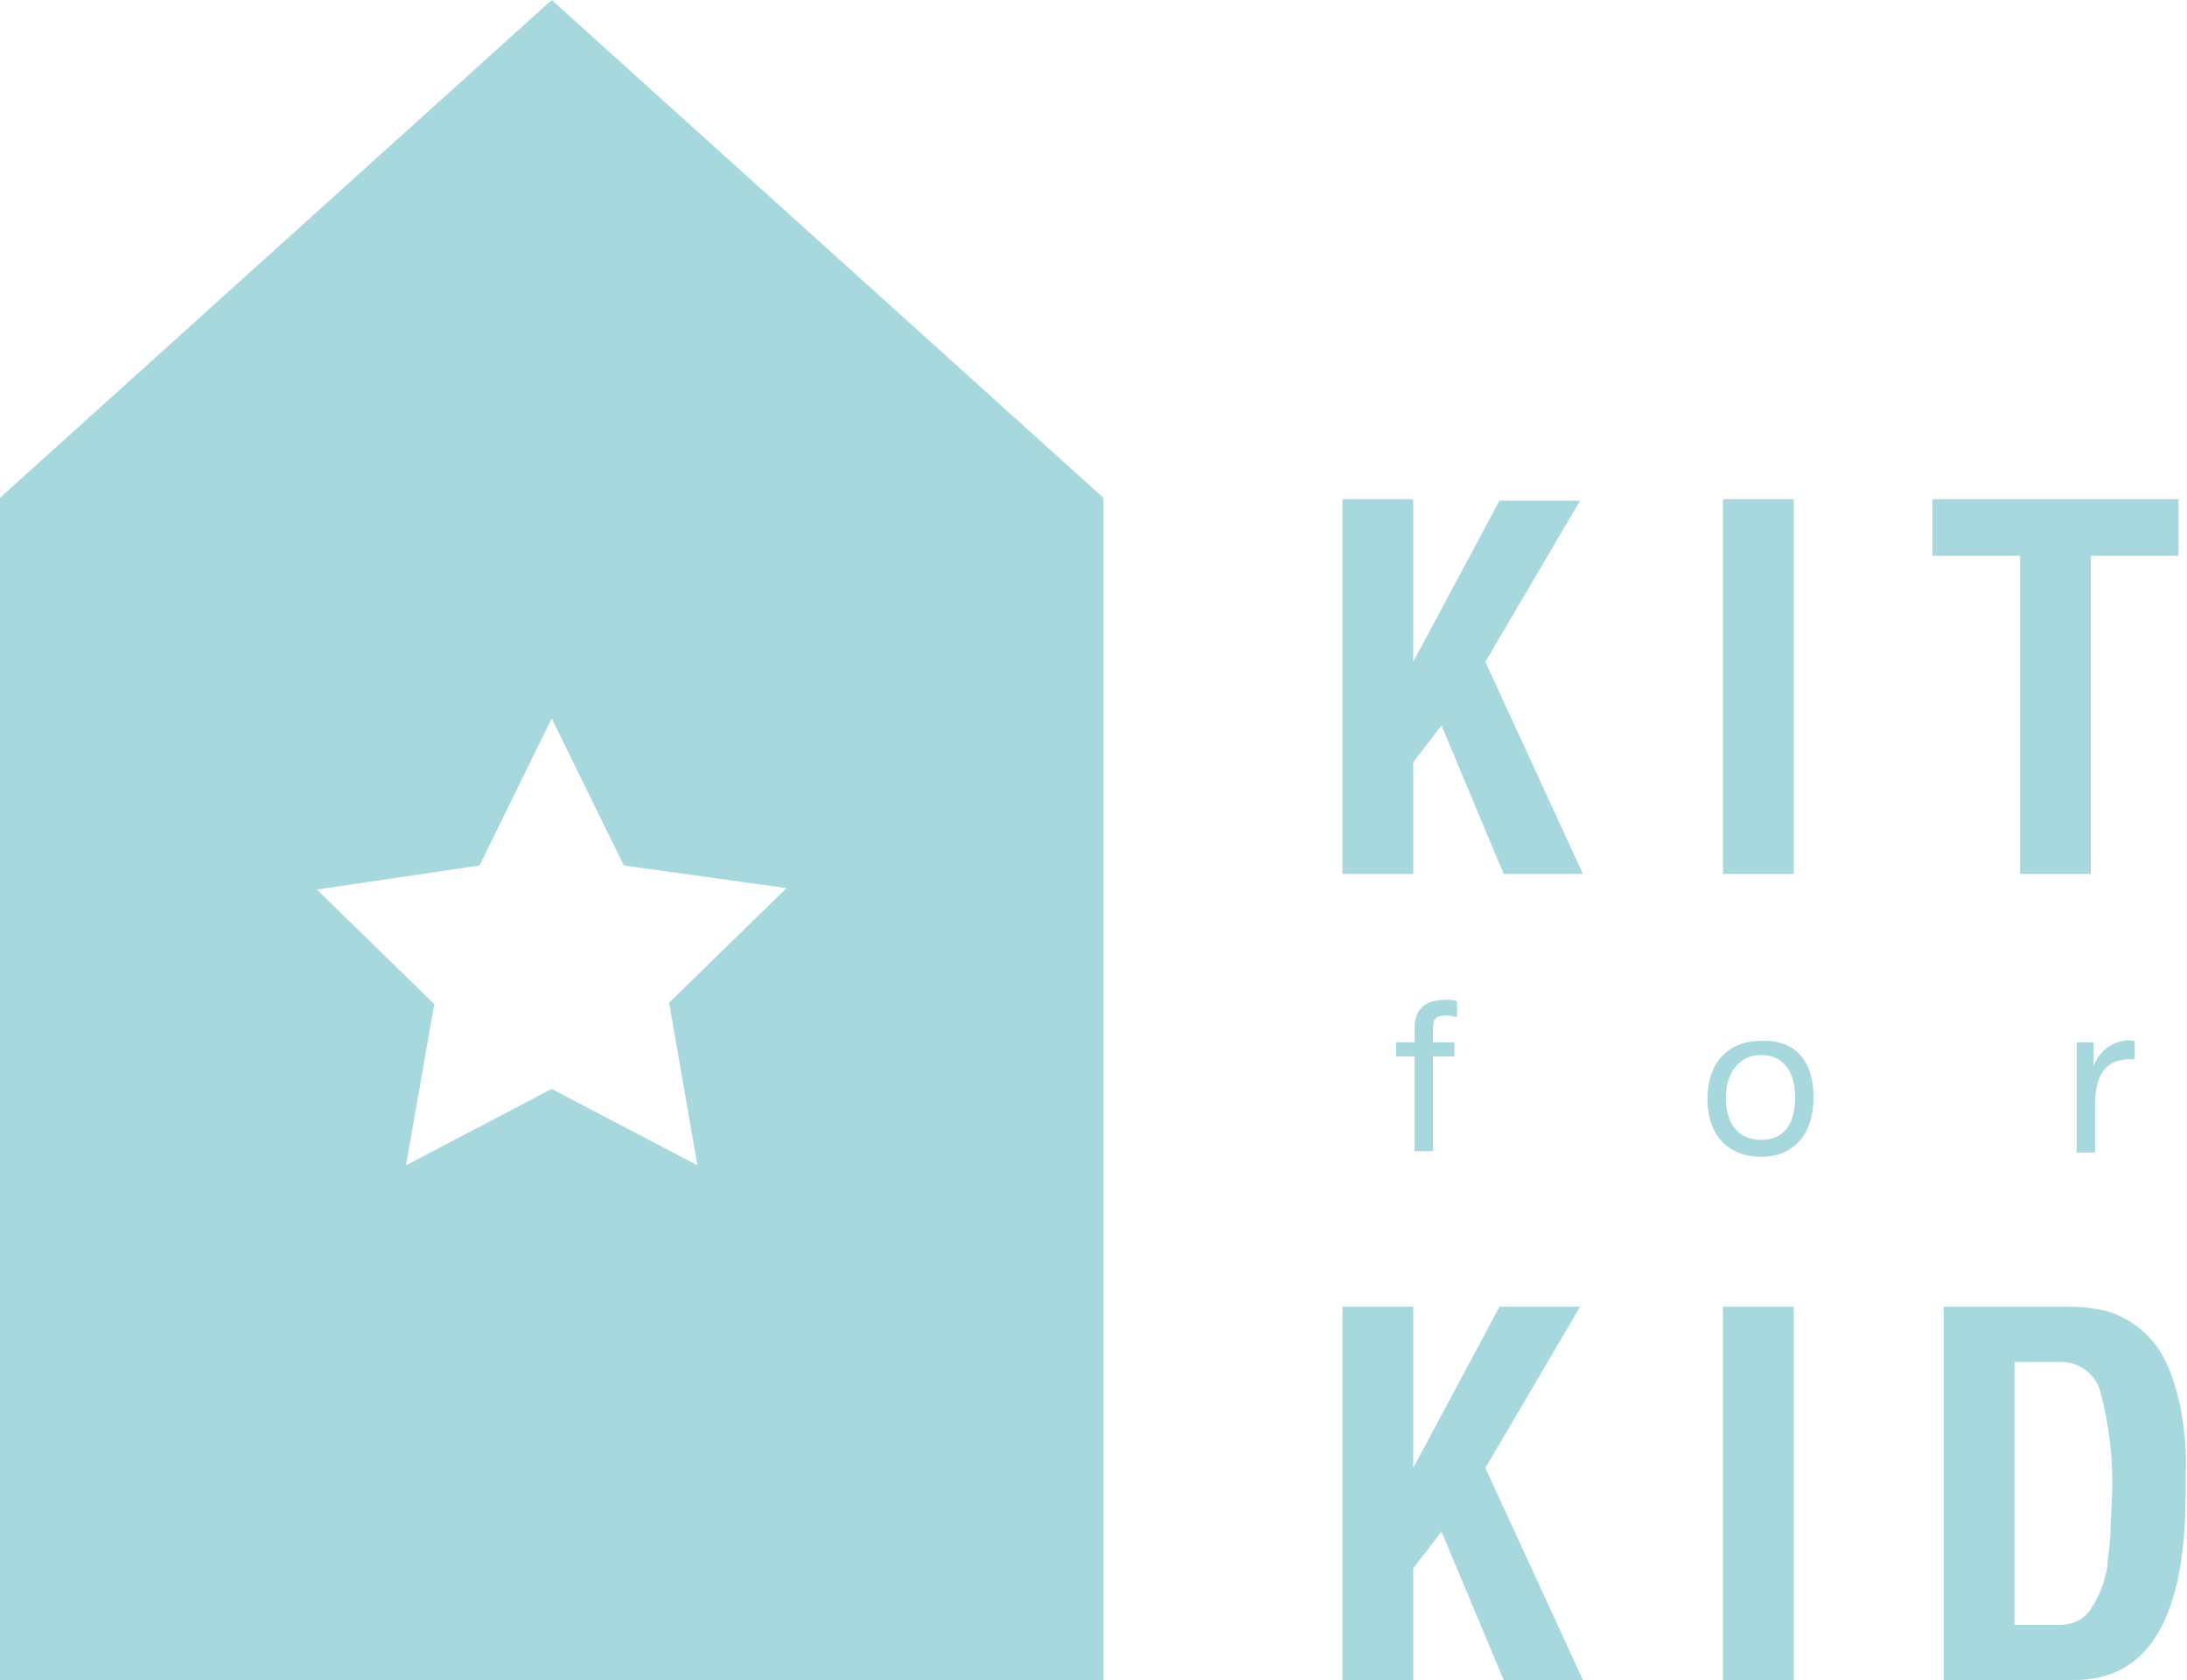
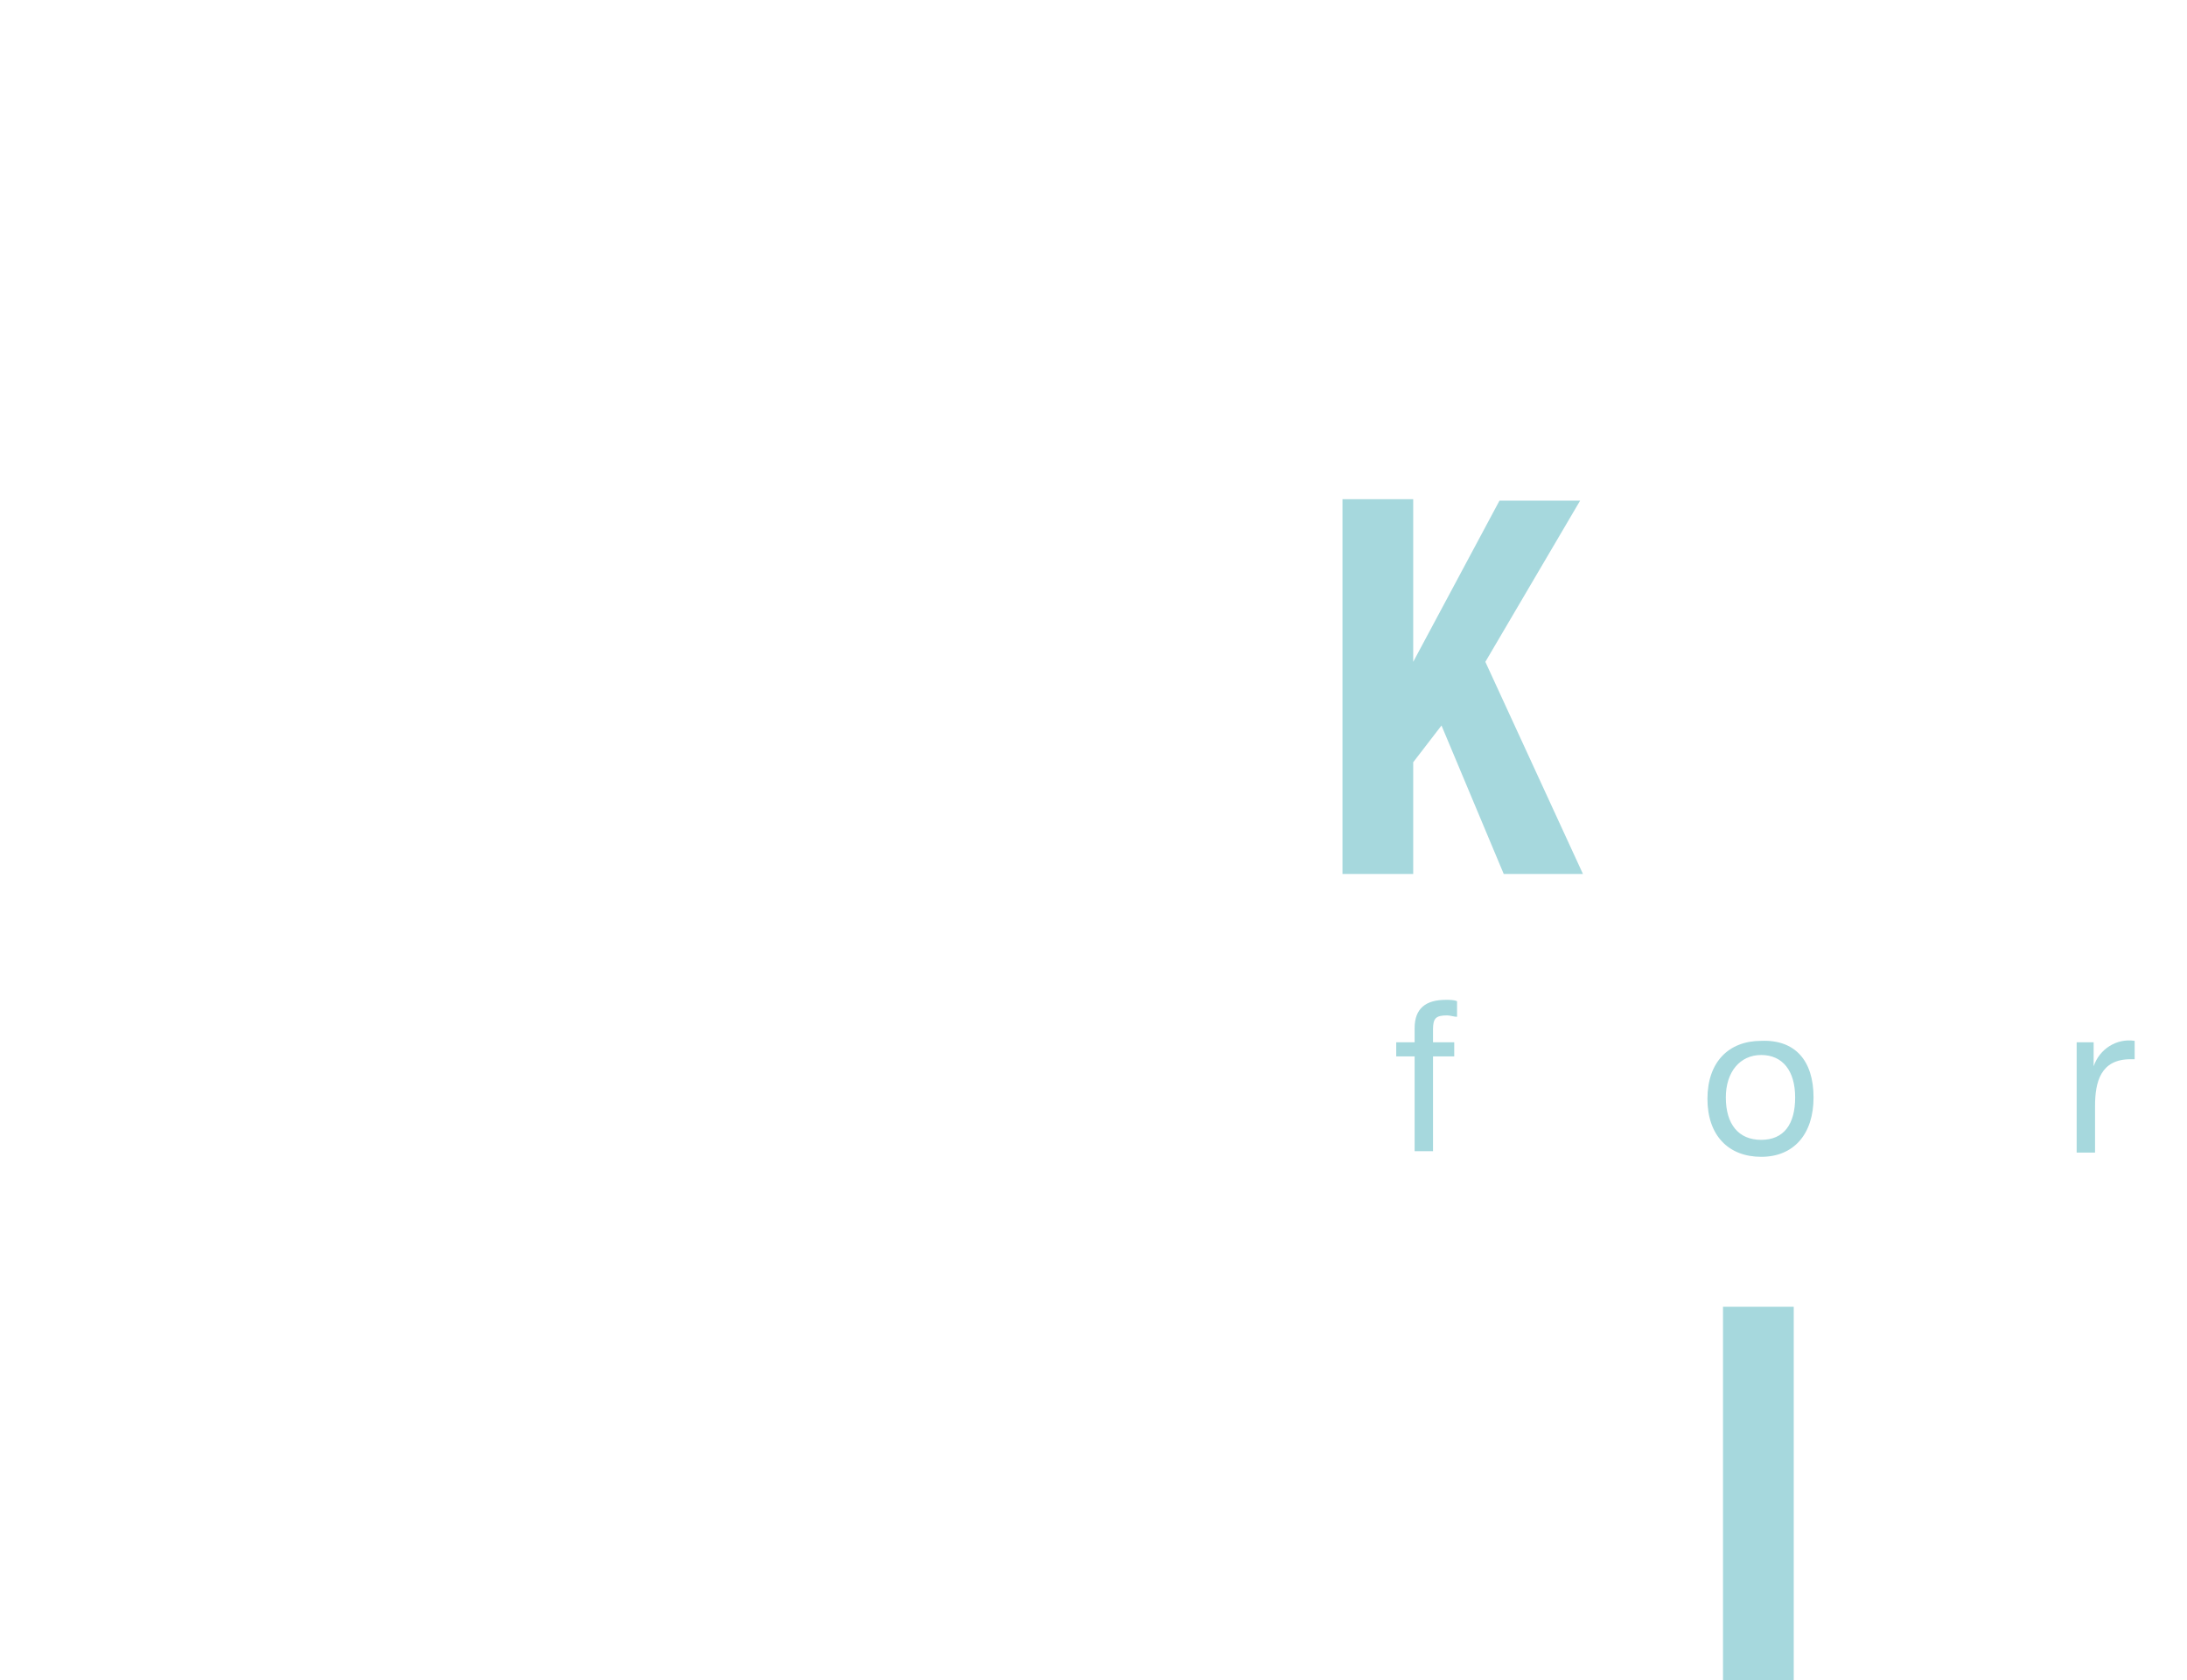
<svg xmlns="http://www.w3.org/2000/svg" id="Layer_1" x="0px" y="0px" viewBox="0 0 154.6 118.8" style="enable-background:new 0 0 154.6 118.8;" xml:space="preserve">
  <style type="text/css"> .st0{fill:#A6D8DD;} </style>
  <title>header-logo</title>
  <path class="st0" d="M94.9,61.8V35.3h5v11.5l6.1-11.4h5.7L105,46.8l6.9,15h-5.6l-4.4-10.5l-2,2.6v7.9H94.9z" />
-   <path class="st0" d="M121.8,61.8V35.3h5v26.5H121.8z" />
-   <path class="st0" d="M136.6,39.3v-4H154v4h-6.2v22.5h-5V39.3H136.6z" />
-   <path class="st0" d="M94.9,118.8V92.4h5v11.4l6.1-11.4h5.7l-6.7,11.4l6.9,15h-5.6l-4.4-10.5l-2,2.6v7.9L94.9,118.8z" />
  <path class="st0" d="M121.8,118.8V92.4h5v26.4L121.8,118.8z" />
-   <path class="st0" d="M137.4,118.8V92.4h8.9c0.9,0,1.7,0.1,2.6,0.3c1.7,0.5,3.2,1.7,4,3.2c0.6,1.1,0.9,2.2,1.2,3.4 c0.3,1.6,0.5,3.3,0.4,5v1.3c0,8.8-2.6,13.2-7.9,13.2L137.4,118.8z M142.4,114.9h3.1c0.5,0,1-0.1,1.4-0.3c0.4-0.2,0.8-0.6,1-1 c0.3-0.4,0.5-0.9,0.7-1.4c0.2-0.6,0.4-1.3,0.4-1.9c0.1-0.8,0.2-1.5,0.2-2.2s0.1-1.6,0.1-2.5c0.1-2.4-0.2-4.8-0.8-7.1 c-0.3-1.3-1.5-2.2-2.8-2.2h-3.3L142.4,114.9z" />
-   <path class="st0" d="M39,0L0,35.2v83.7h78V35.2L39,0z M49.3,82.4L39,77l-10.3,5.4l2-11.4l-8.3-8.1l11.5-1.7L39,50.8l5.1,10.4 l11.5,1.6l-8.3,8.1L49.3,82.4z" />
  <path class="st0" d="M103,71.9c-0.2,0-0.5-0.1-0.7-0.1c-0.8,0-1,0.2-1,1v0.9h1.5v1h-1.5v6.7H100v-6.7h-1.3v-1h1.3v-1 c0-1.4,0.8-2,2.2-2c0.3,0,0.6,0,0.8,0.1L103,71.9z" />
  <path class="st0" d="M128.2,77.6c0,2.6-1.4,4.2-3.7,4.2s-3.8-1.5-3.8-4.1s1.5-4.1,3.8-4.1C126.9,73.5,128.2,75,128.2,77.6z M122,77.6c0,1.9,0.9,3,2.5,3s2.4-1.1,2.4-3s-0.9-3-2.4-3S122,75.8,122,77.6L122,77.6z" />
  <path class="st0" d="M150.9,74.9h-0.3c-2.1,0-2.5,1.6-2.5,3.3v3.3h-1.3v-7.8h1.2v1.7c0.4-1.2,1.6-2,2.9-1.8L150.9,74.9z" />
</svg>